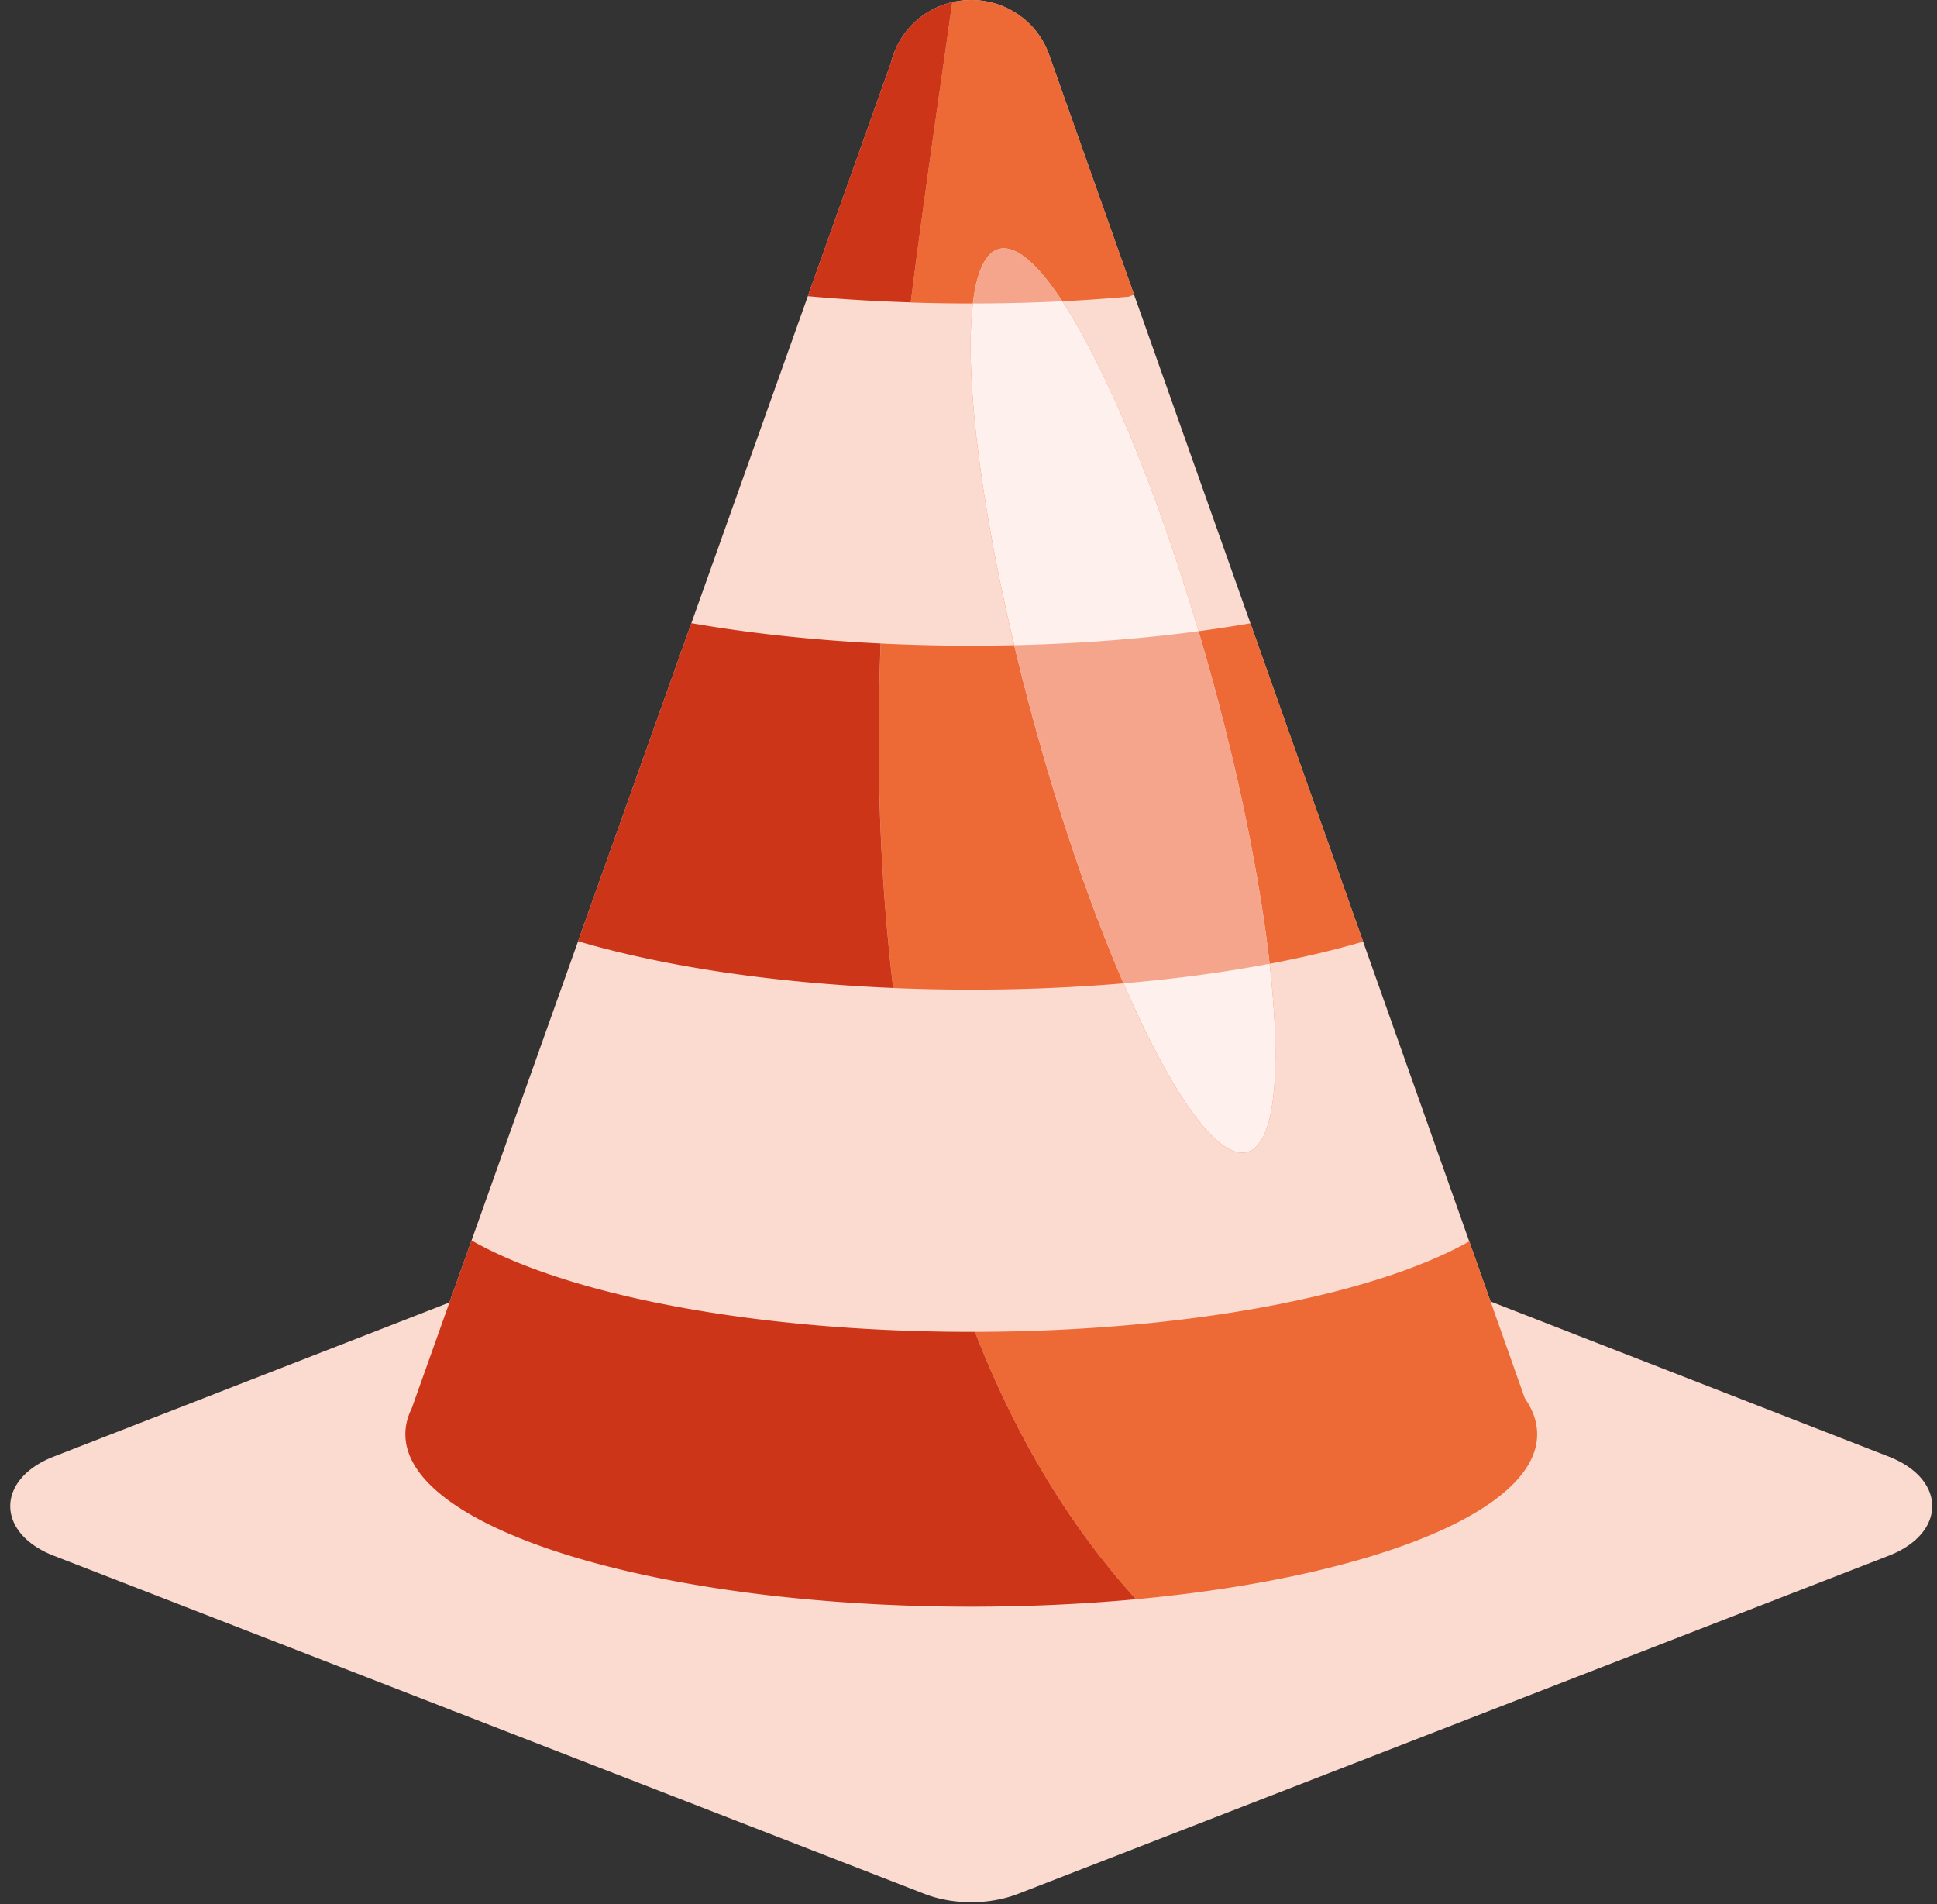
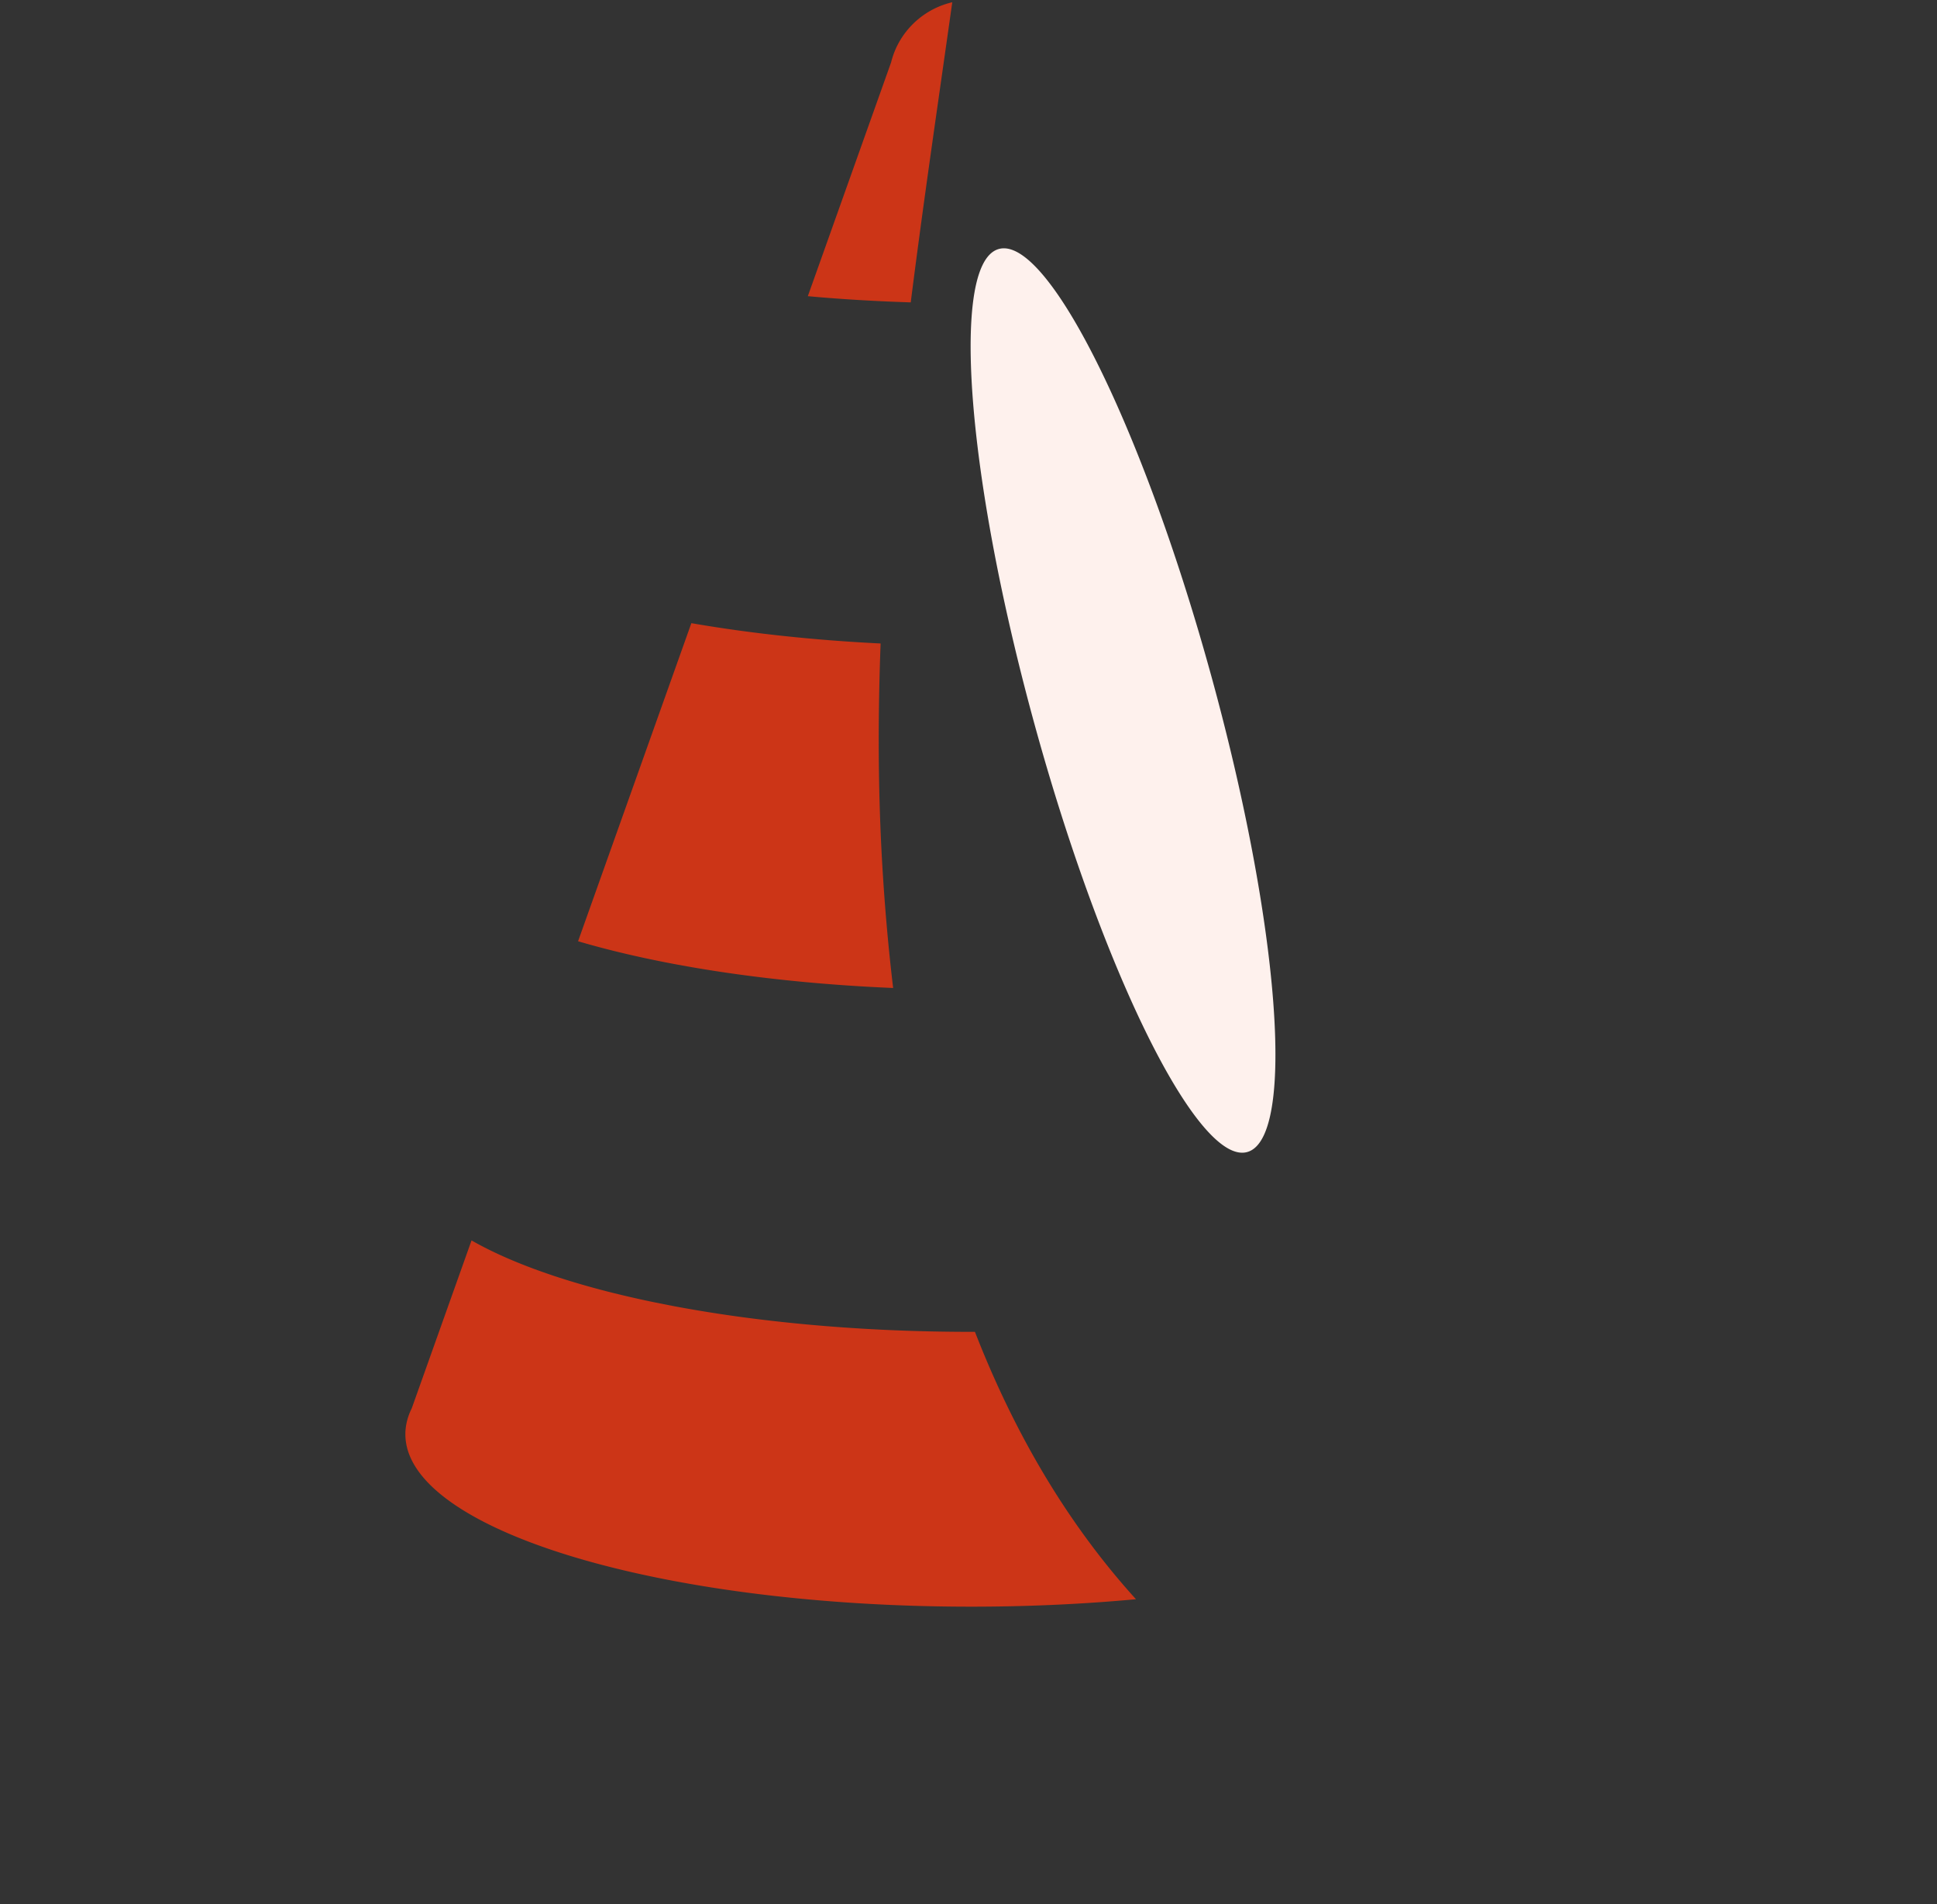
<svg xmlns="http://www.w3.org/2000/svg" width="175" height="172" fill="none">
  <rect width="100%" height="100%" fill="#333333" stroke="none" />
-   <path d="m170.641 131.576-35.979-14.013-1.922-5.427-9.589-27.078L94.817 5.042c-.985-2.93-3.779-5.04-7.07-5.04a7.452 7.452 0 0 0-6.675 4.097l-.016.032-.032.066a.801.801 0 0 1-.026.052l-.024.052-.049.107c-.004.01-.01.019-.013.03-.013.029-.024.058-.037.085l-.02.046a1.19 1.19 0 0 0-.031.08l-.023.056-.028.07-.033.091-.023.063-.037.105c-.007.02-.013.037-.018.056-.01.027-.018.056-.027.085l-.017.052c-.01.03-.017.06-.027.088l-.014.052c-.01.031-.018.062-.026.094l-.012.045a4.42 4.42 0 0 0-.035.139l-7.52 21.111-6.481 18.192-14.276 40.075-4.348 12.207-7.275 20.423-35.75 13.923c-5.241 2.041-5.235 6.918.01 8.956l78.65 30.539c2.602 1.01 5.864 1.01 8.467 0l29.548-11.473 49.103-19.066c5.246-2.036 5.251-6.914.01-8.956h-.001Z" fill="#FBDACF" />
-   <path d="m137.761 126.307-3.095-8.743-1.922-5.428c-8.596 4.84-25.359 8.135-44.659 8.172 3.446 8.853 8.162 17.111 14.547 24.153 20.976-1.942 36.244-7.881 36.244-14.905 0-1.114-.385-2.202-1.115-3.249ZM101.507 88.827c4.278 9.899 8.486 15.961 11.162 15.241 2.528-.679 3.136-7.271 2.033-17.009 3.046-.577 5.877-1.248 8.451-2L112.97 56.302c-1.517.262-3.082.502-4.69.718-3.856-13.027-8.425-23.9-12.306-29.806 2.043-.1 4.041-.243 5.996-.416.155-.065.32-.118.498-.153l-7.65-21.604c-.985-2.93-3.779-5.04-7.07-5.04-.591 0-1.165.073-1.715.202-1.27 9.019-2.61 18.056-3.752 27.113v.01c1.798.057 3.621.088 5.468.088h.146c-.746 6.205.583 17.62 3.737 30.866a169 169 0 0 1-12.068-.153c-.25 6.592-.241 13.193.14 19.804.215 3.726.538 7.512.992 11.315v.003c2.306.098 4.66.147 7.052.147 4.767 0 9.38-.198 13.757-.57h.002Z" fill="#ED6935" />
  <path d="M82.282 27.315C83.424 18.26 84.764 9.221 86.034.203a7.45 7.45 0 0 0-5.12 4.233c-.013.029-.024.058-.037.085l-.02.046a1.191 1.191 0 0 0-.032.08c-.008.02-.014.039-.022.056l-.028.07c-.01.03-.022.061-.034.092l-.022.062-.037.105c-.007.02-.013.037-.018.056l-.028.085c-.004.018-.01.035-.016.053-.01.028-.017.059-.027.088l-.015.05a2.07 2.07 0 0 0-.026.095l-.012.045a4.428 4.428 0 0 0-.036.139l-7.52 21.111c2.989.275 6.104.457 9.297.561h.001ZM79.561 58.127c-6.132-.302-11.902-.934-17.1-1.836L52.226 85.024c7.601 2.237 17.478 3.76 28.466 4.222-.454-3.803-.777-7.59-.992-11.315-.38-6.611-.39-13.213-.14-19.804h.001ZM88.082 120.306l-.333.001c-19.557 0-36.549-3.344-45.147-8.259l-1.996 5.603-3.402 9.552c-.381.768-.58 1.554-.58 2.353 0 8.601 22.89 15.576 51.125 15.576 5.178 0 10.172-.235 14.882-.672-6.386-7.041-11.101-15.299-14.548-24.153l-.001-.001Z" fill="#CC3517" />
  <path d="M114.703 87.06c-.824-7.274-2.602-16.3-5.249-25.933-.383-1.39-.773-2.761-1.172-4.108-3.857-13.027-8.425-23.9-12.306-29.806-2.222-3.378-4.216-5.13-5.725-4.724-1.237.332-2.015 2.082-2.356 4.925-.746 6.206.583 17.622 3.737 30.867a215.888 215.888 0 0 0 1.834 7.149c2.44 8.882 5.257 16.951 8.041 23.395 4.278 9.9 8.487 15.961 11.163 15.242 2.527-.68 3.136-7.272 2.033-17.01v.002Z" fill="#FEF1ED" />
-   <path d="M95.975 27.213c-2.222-3.378-4.217-5.13-5.725-4.724-1.237.332-2.014 2.082-2.356 4.925 2.75-.001 5.45-.07 8.08-.2ZM91.634 58.281c.555 2.332 1.167 4.721 1.834 7.149 2.442 8.882 5.257 16.951 8.041 23.395 4.707-.4 9.14-.999 13.196-1.767-.824-7.274-2.602-16.3-5.249-25.932a231.6 231.6 0 0 0-1.172-4.109c-5.16.69-10.767 1.128-16.65 1.263v.001Z" fill="#F5A58B" />
</svg>